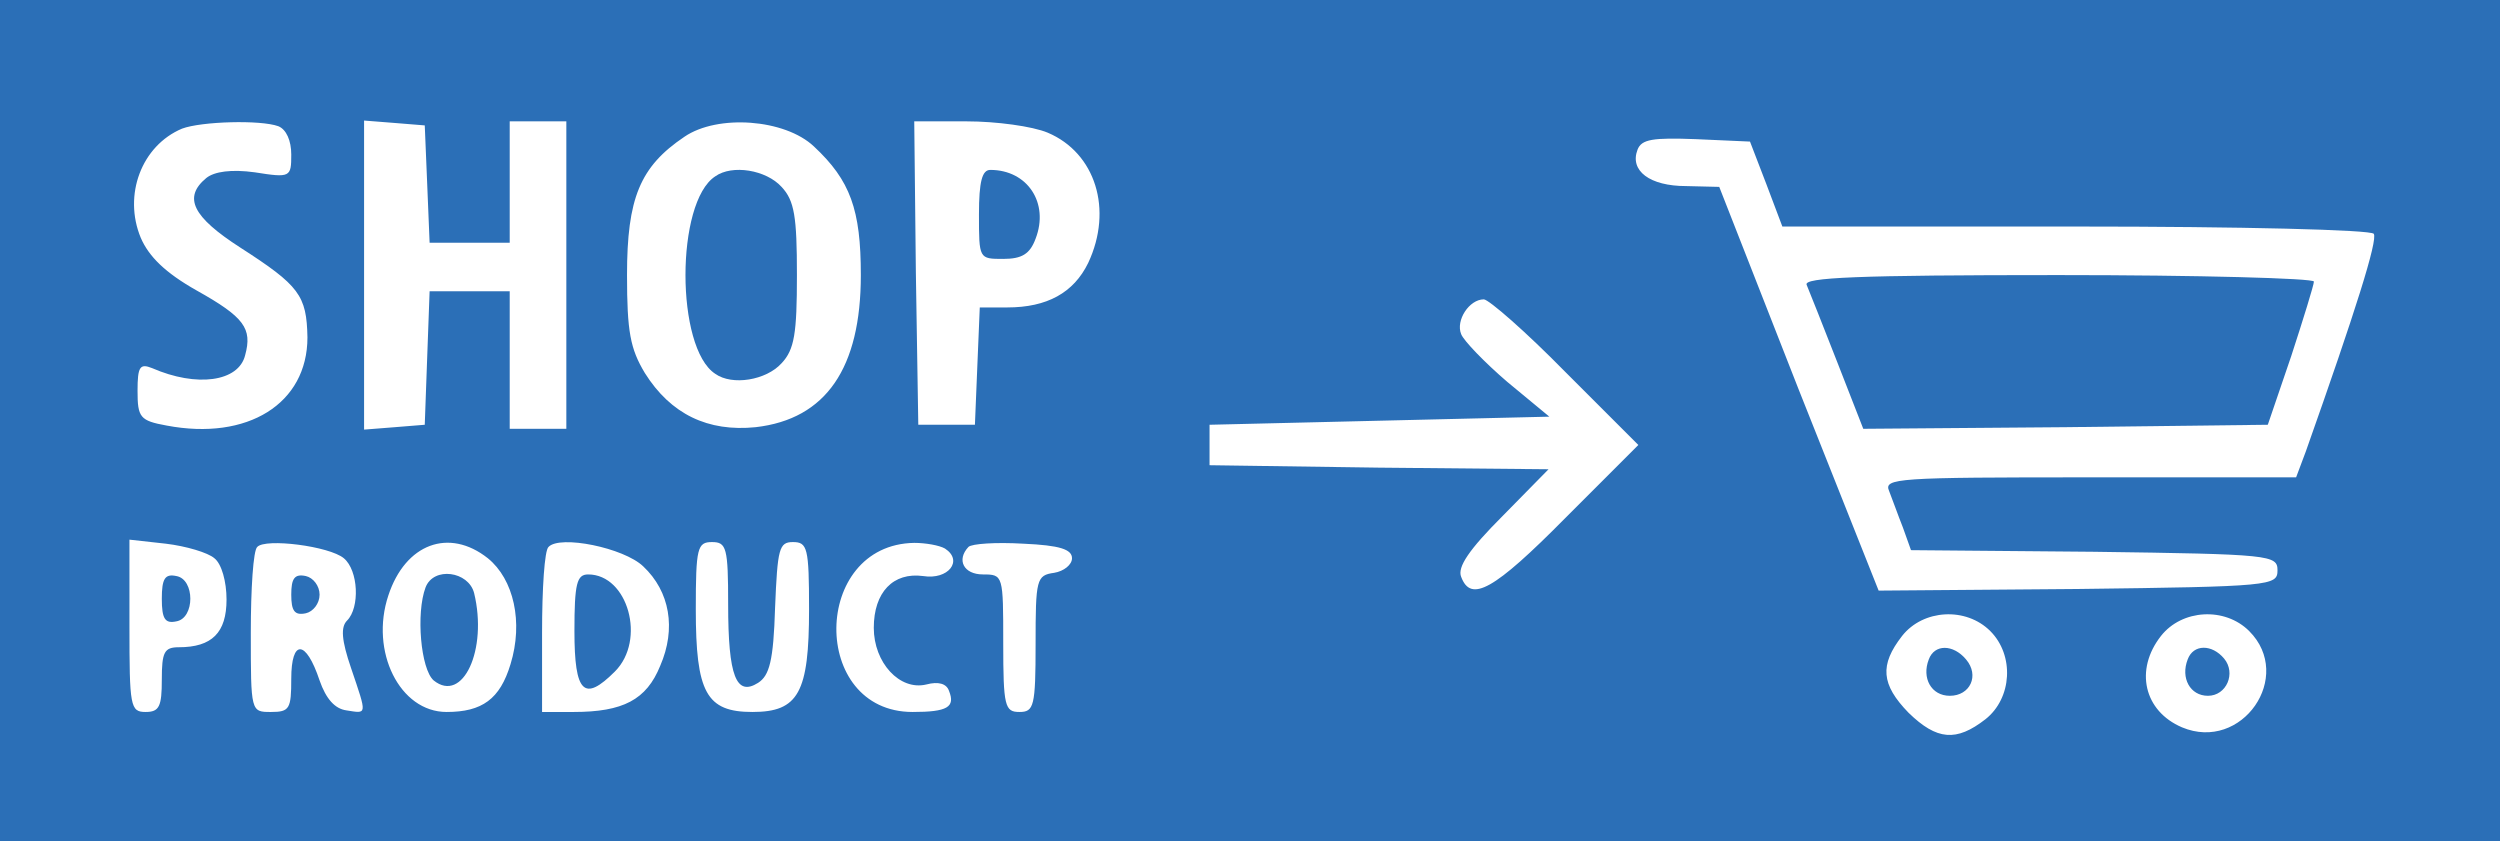
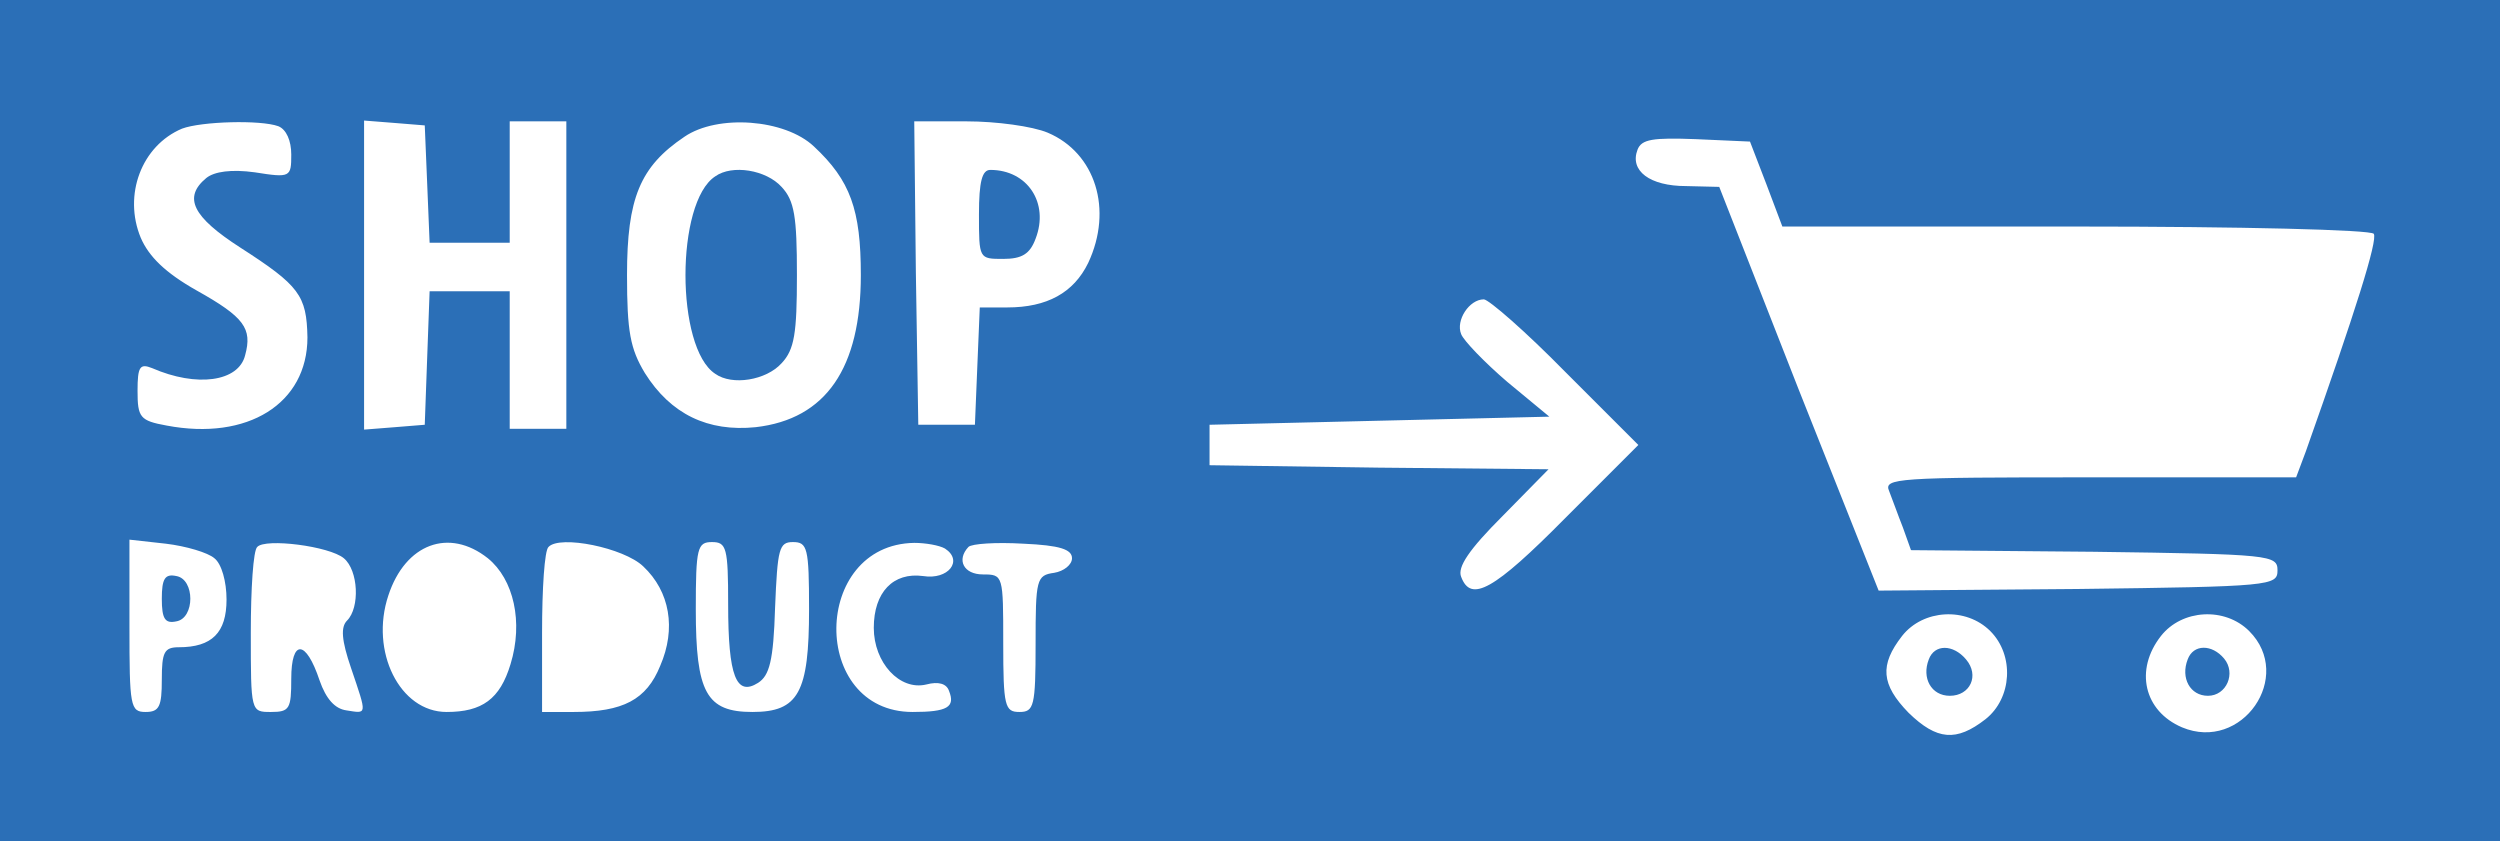
<svg xmlns="http://www.w3.org/2000/svg" version="1.0" width="309pt" height="104pt" viewBox="0 0 309 104" preserveAspectRatio="xMidYMid meet">
  <g transform="translate(0,104) scale(0.1,-0.1)" fill="#2B6FB7" stroke="none">
    <path d="M0 520 l0 -520 1545 0 1545 0 0 520 0 520 -1545 0 -1545 0 0 -520z m344 364 c10 -4 16 -18 16 -35 0 -28 -1 -29 -45 -22 -29 4 -50 1 -60 -7 -29 -24 -17 -48 42 -86 73 -47 82 -59 83 -111 0 -82 -74 -128 -174 -109 -33 6 -36 10 -36 43 0 30 3 34 18 28 55 -24 107 -17 115 16 9 33 -1 47 -60 80 -39 22 -59 42 -69 65 -22 53 1 114 51 135 24 9 97 11 119 3z m184 -71 l3 -73 49 0 50 0 0 75 0 75 35 0 35 0 0 -190 0 -190 -35 0 -35 0 0 85 0 85 -50 0 -49 0 -3 -82 -3 -83 -37 -3 -38 -3 0 191 0 191 38 -3 37 -3 3 -72z m478 46 c45 -42 58 -78 58 -159 0 -115 -43 -178 -130 -188 -59 -6 -105 16 -137 67 -18 30 -22 51 -22 121 0 95 16 134 71 171 41 28 124 22 160 -12z m289 17 c59 -25 81 -95 50 -161 -18 -37 -51 -55 -100 -55 l-34 0 -3 -72 -3 -73 -35 0 -35 0 -3 188 -2 187 65 0 c36 0 81 -6 100 -14z m888 -63 l20 -53 363 0 c204 0 365 -4 368 -9 5 -8 -22 -94 -84 -269 l-12 -32 -255 0 c-239 0 -255 -1 -248 -17 4 -10 11 -30 17 -45 l10 -28 226 -2 c219 -3 227 -4 227 -23 0 -19 -8 -20 -247 -23 l-246 -2 -99 249 -98 250 -41 1 c-45 0 -70 19 -60 45 5 13 19 15 72 13 l67 -3 20 -52z m-248 -233 l90 -90 -90 -90 c-89 -90 -117 -105 -129 -73 -5 12 10 34 51 75 l57 58 -210 2 -209 3 0 25 0 25 210 5 210 5 -52 43 c-28 24 -54 51 -57 59 -7 17 10 43 28 43 6 0 52 -40 101 -90z m-1670 -230 c9 -7 15 -29 15 -51 0 -41 -18 -59 -59 -59 -18 0 -21 -6 -21 -40 0 -33 -3 -40 -20 -40 -19 0 -20 7 -20 106 l0 107 45 -5 c25 -3 52 -11 60 -18z m160 0 c18 -15 20 -61 4 -77 -8 -8 -7 -24 5 -59 20 -59 20 -56 -6 -52 -14 2 -25 14 -33 37 -17 51 -35 51 -35 2 0 -37 -2 -41 -25 -41 -25 0 -25 0 -25 98 0 54 3 102 8 106 10 11 89 1 107 -14z m178 0 c32 -26 44 -79 28 -131 -13 -43 -35 -59 -79 -59 -58 0 -95 75 -72 144 21 64 75 84 123 46z m192 -10 c33 -31 41 -77 21 -123 -17 -42 -46 -57 -107 -57 l-39 0 0 98 c0 54 3 102 8 106 14 15 93 -1 117 -24z m105 -47 c0 -89 10 -114 37 -97 14 9 19 27 21 93 3 73 5 81 22 81 18 0 20 -7 20 -83 0 -103 -13 -127 -70 -127 -57 0 -70 24 -70 127 0 76 2 83 20 83 18 0 20 -7 20 -77z m268 69 c23 -15 4 -39 -27 -34 -37 5 -61 -20 -61 -64 0 -43 32 -78 65 -70 15 4 25 1 28 -8 8 -20 -2 -26 -45 -26 -127 0 -125 207 2 209 14 0 31 -3 38 -7z m157 -12 c0 -8 -10 -16 -22 -18 -22 -3 -23 -8 -23 -88 0 -77 -2 -84 -20 -84 -18 0 -20 7 -20 85 0 84 0 85 -25 85 -24 0 -33 18 -18 34 4 4 34 6 68 4 45 -2 60 -7 60 -18z m1135 -90 c30 -30 27 -83 -6 -109 -36 -28 -60 -26 -95 8 -34 35 -36 59 -8 95 26 33 79 36 109 6z m320 0 c56 -56 -9 -150 -83 -119 -47 20 -59 71 -26 113 26 33 79 36 109 6z" />
    <path d="M884 822 c-49 -32 -49 -212 0 -244 21 -15 63 -8 82 13 16 17 19 37 19 109 0 72 -3 92 -19 109 -19 21 -61 28 -82 13z" />
-     <path d="M1210 775 c0 -55 0 -55 30 -55 23 0 33 6 40 25 17 44 -10 85 -56 85 -10 0 -14 -14 -14 -55z" />
-     <path d="M2233 688 c3 -7 20 -50 38 -96 l32 -82 250 2 250 3 29 85 c15 46 28 88 28 92 0 4 -142 8 -316 8 -249 0 -315 -3 -311 -12z" />
+     <path d="M1210 775 c0 -55 0 -55 30 -55 23 0 33 6 40 25 17 44 -10 85 -56 85 -10 0 -14 -14 -14 -55" />
    <path d="M200 300 c0 -25 4 -31 18 -28 23 4 23 52 0 56 -14 3 -18 -3 -18 -28z" />
-     <path d="M360 305 c0 -20 4 -26 18 -23 9 2 17 12 17 23 0 11 -8 21 -17 23 -14 3 -18 -3 -18 -23z" />
-     <path d="M526 314 c-12 -32 -6 -101 10 -115 36 -29 67 38 50 108 -7 27 -50 33 -60 7z" />
-     <path d="M710 260 c0 -77 12 -88 50 -50 39 39 16 120 -33 120 -14 0 -17 -11 -17 -70z" />
    <path d="M2384 225 c-9 -23 3 -45 26 -45 25 0 37 25 20 45 -16 19 -39 19 -46 0z" />
    <path d="M2704 225 c-9 -23 3 -45 25 -45 23 0 35 28 20 46 -15 18 -38 18 -45 -1z" />
  </g>
</svg>